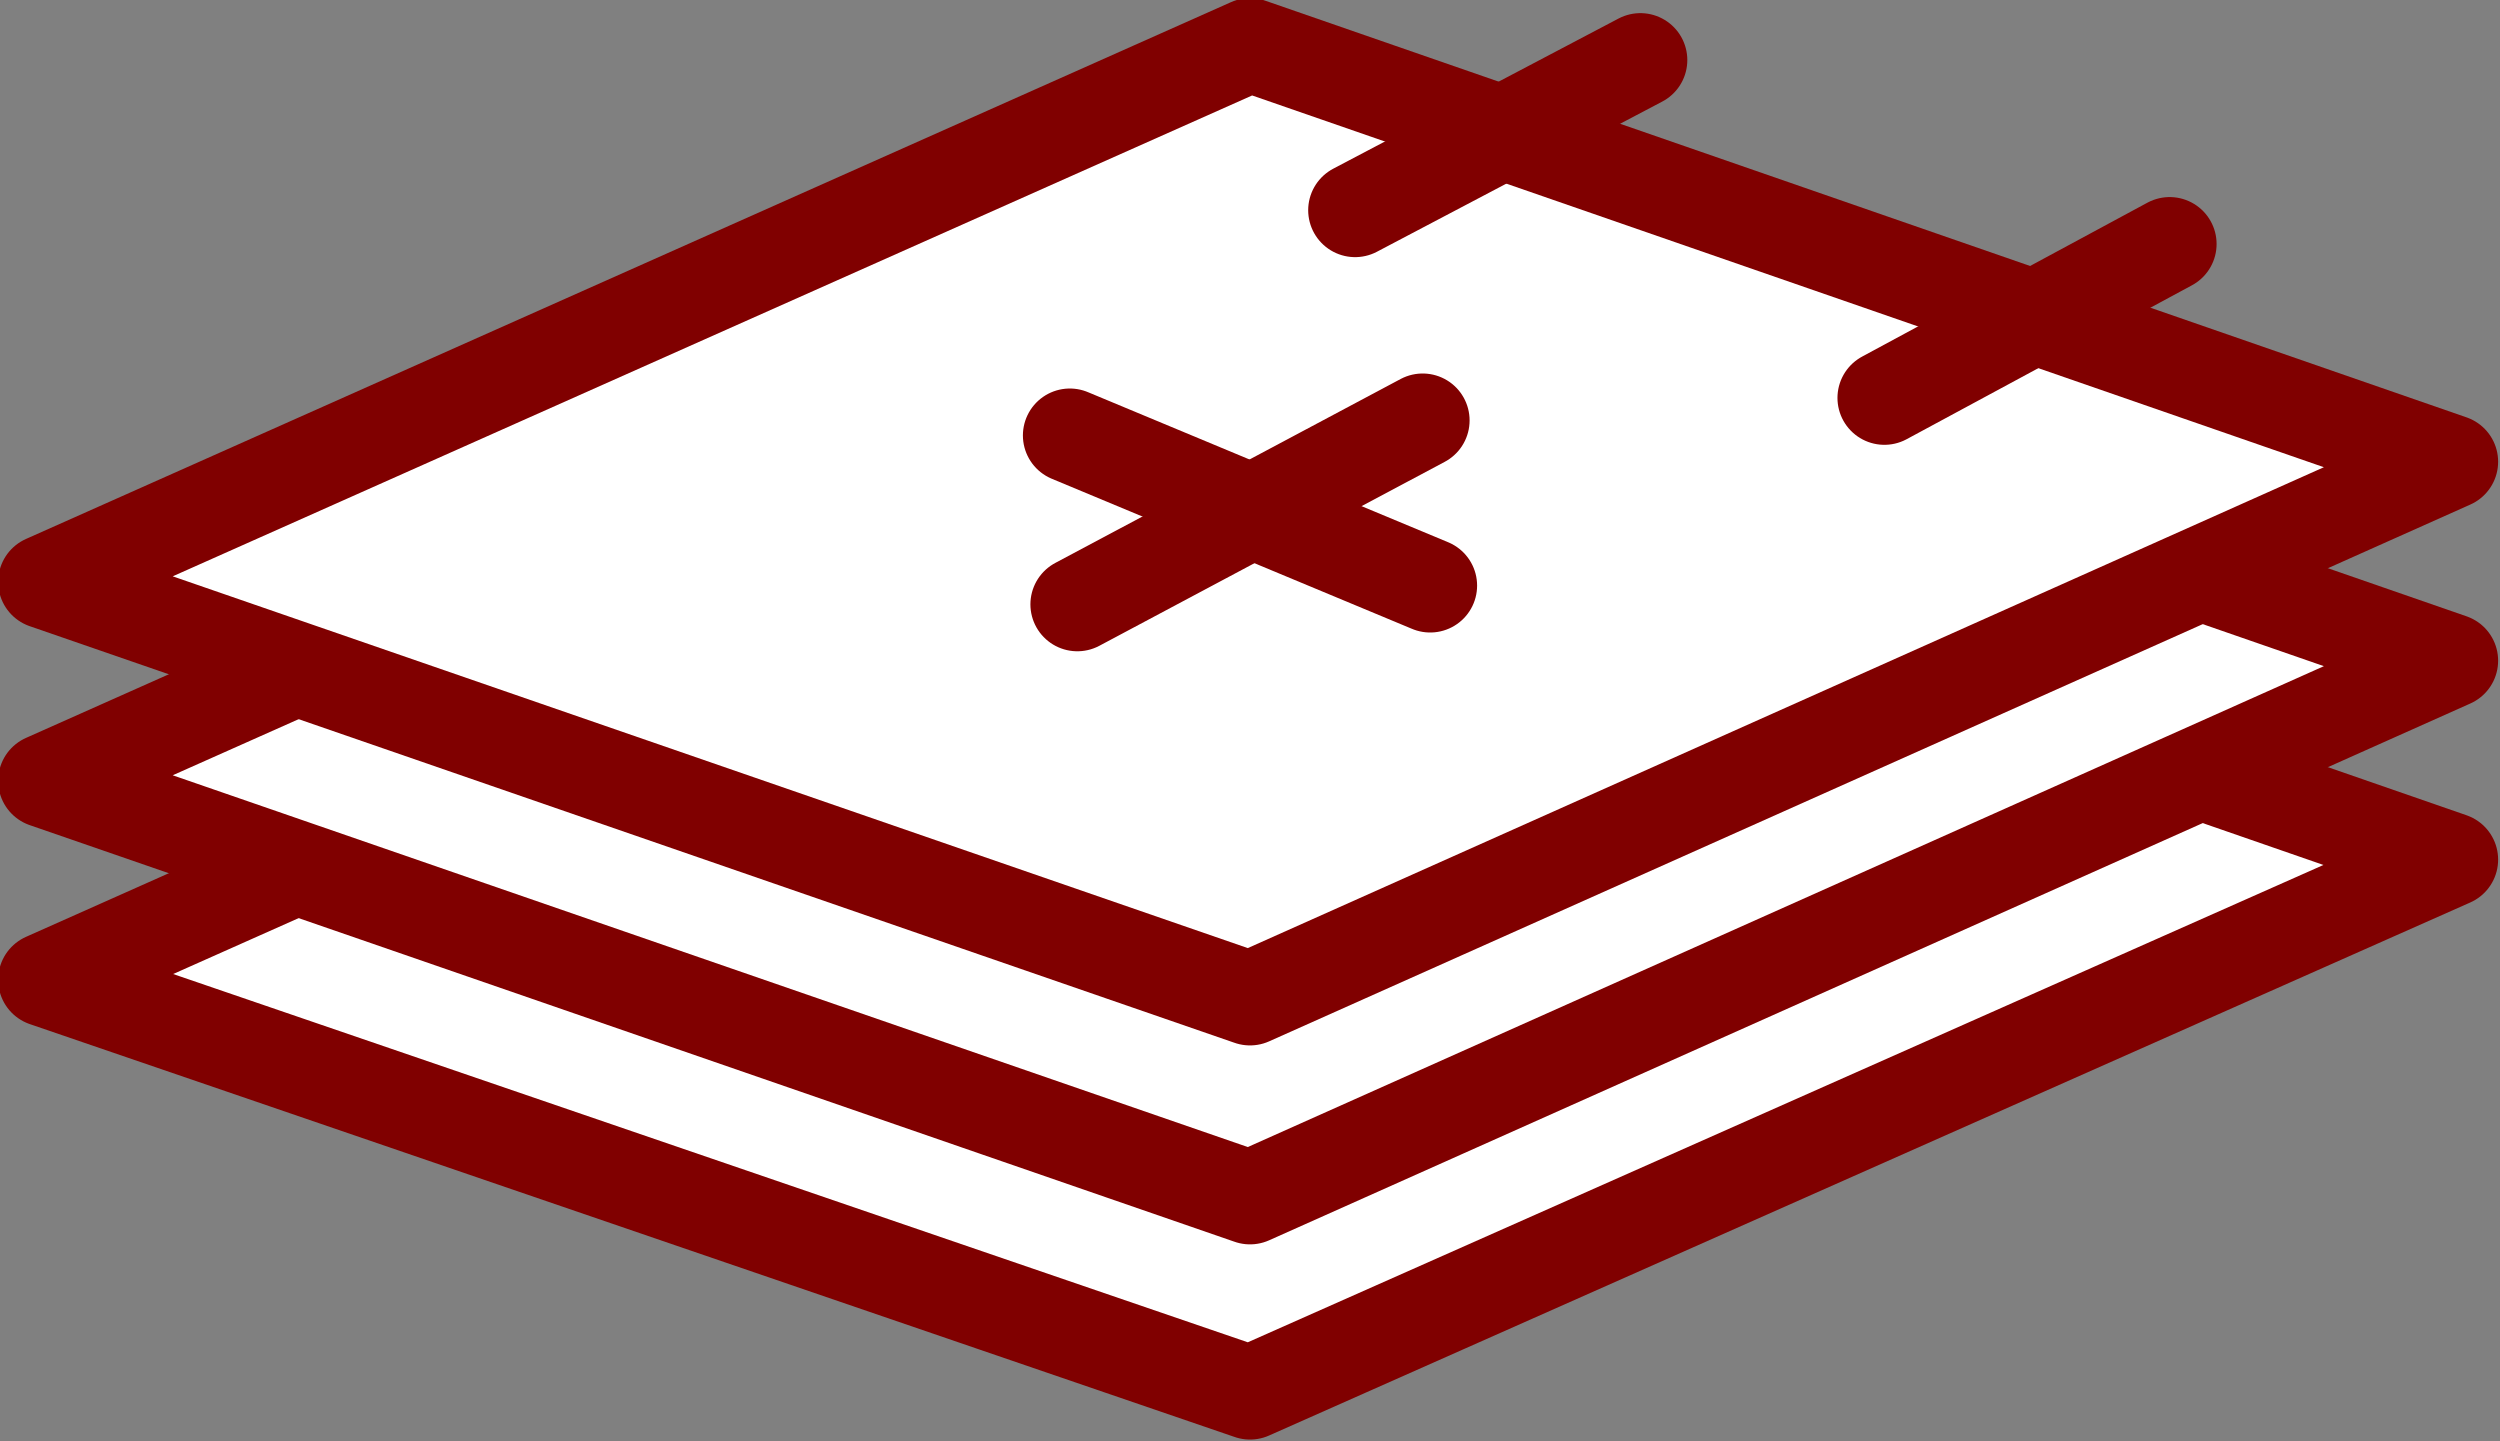
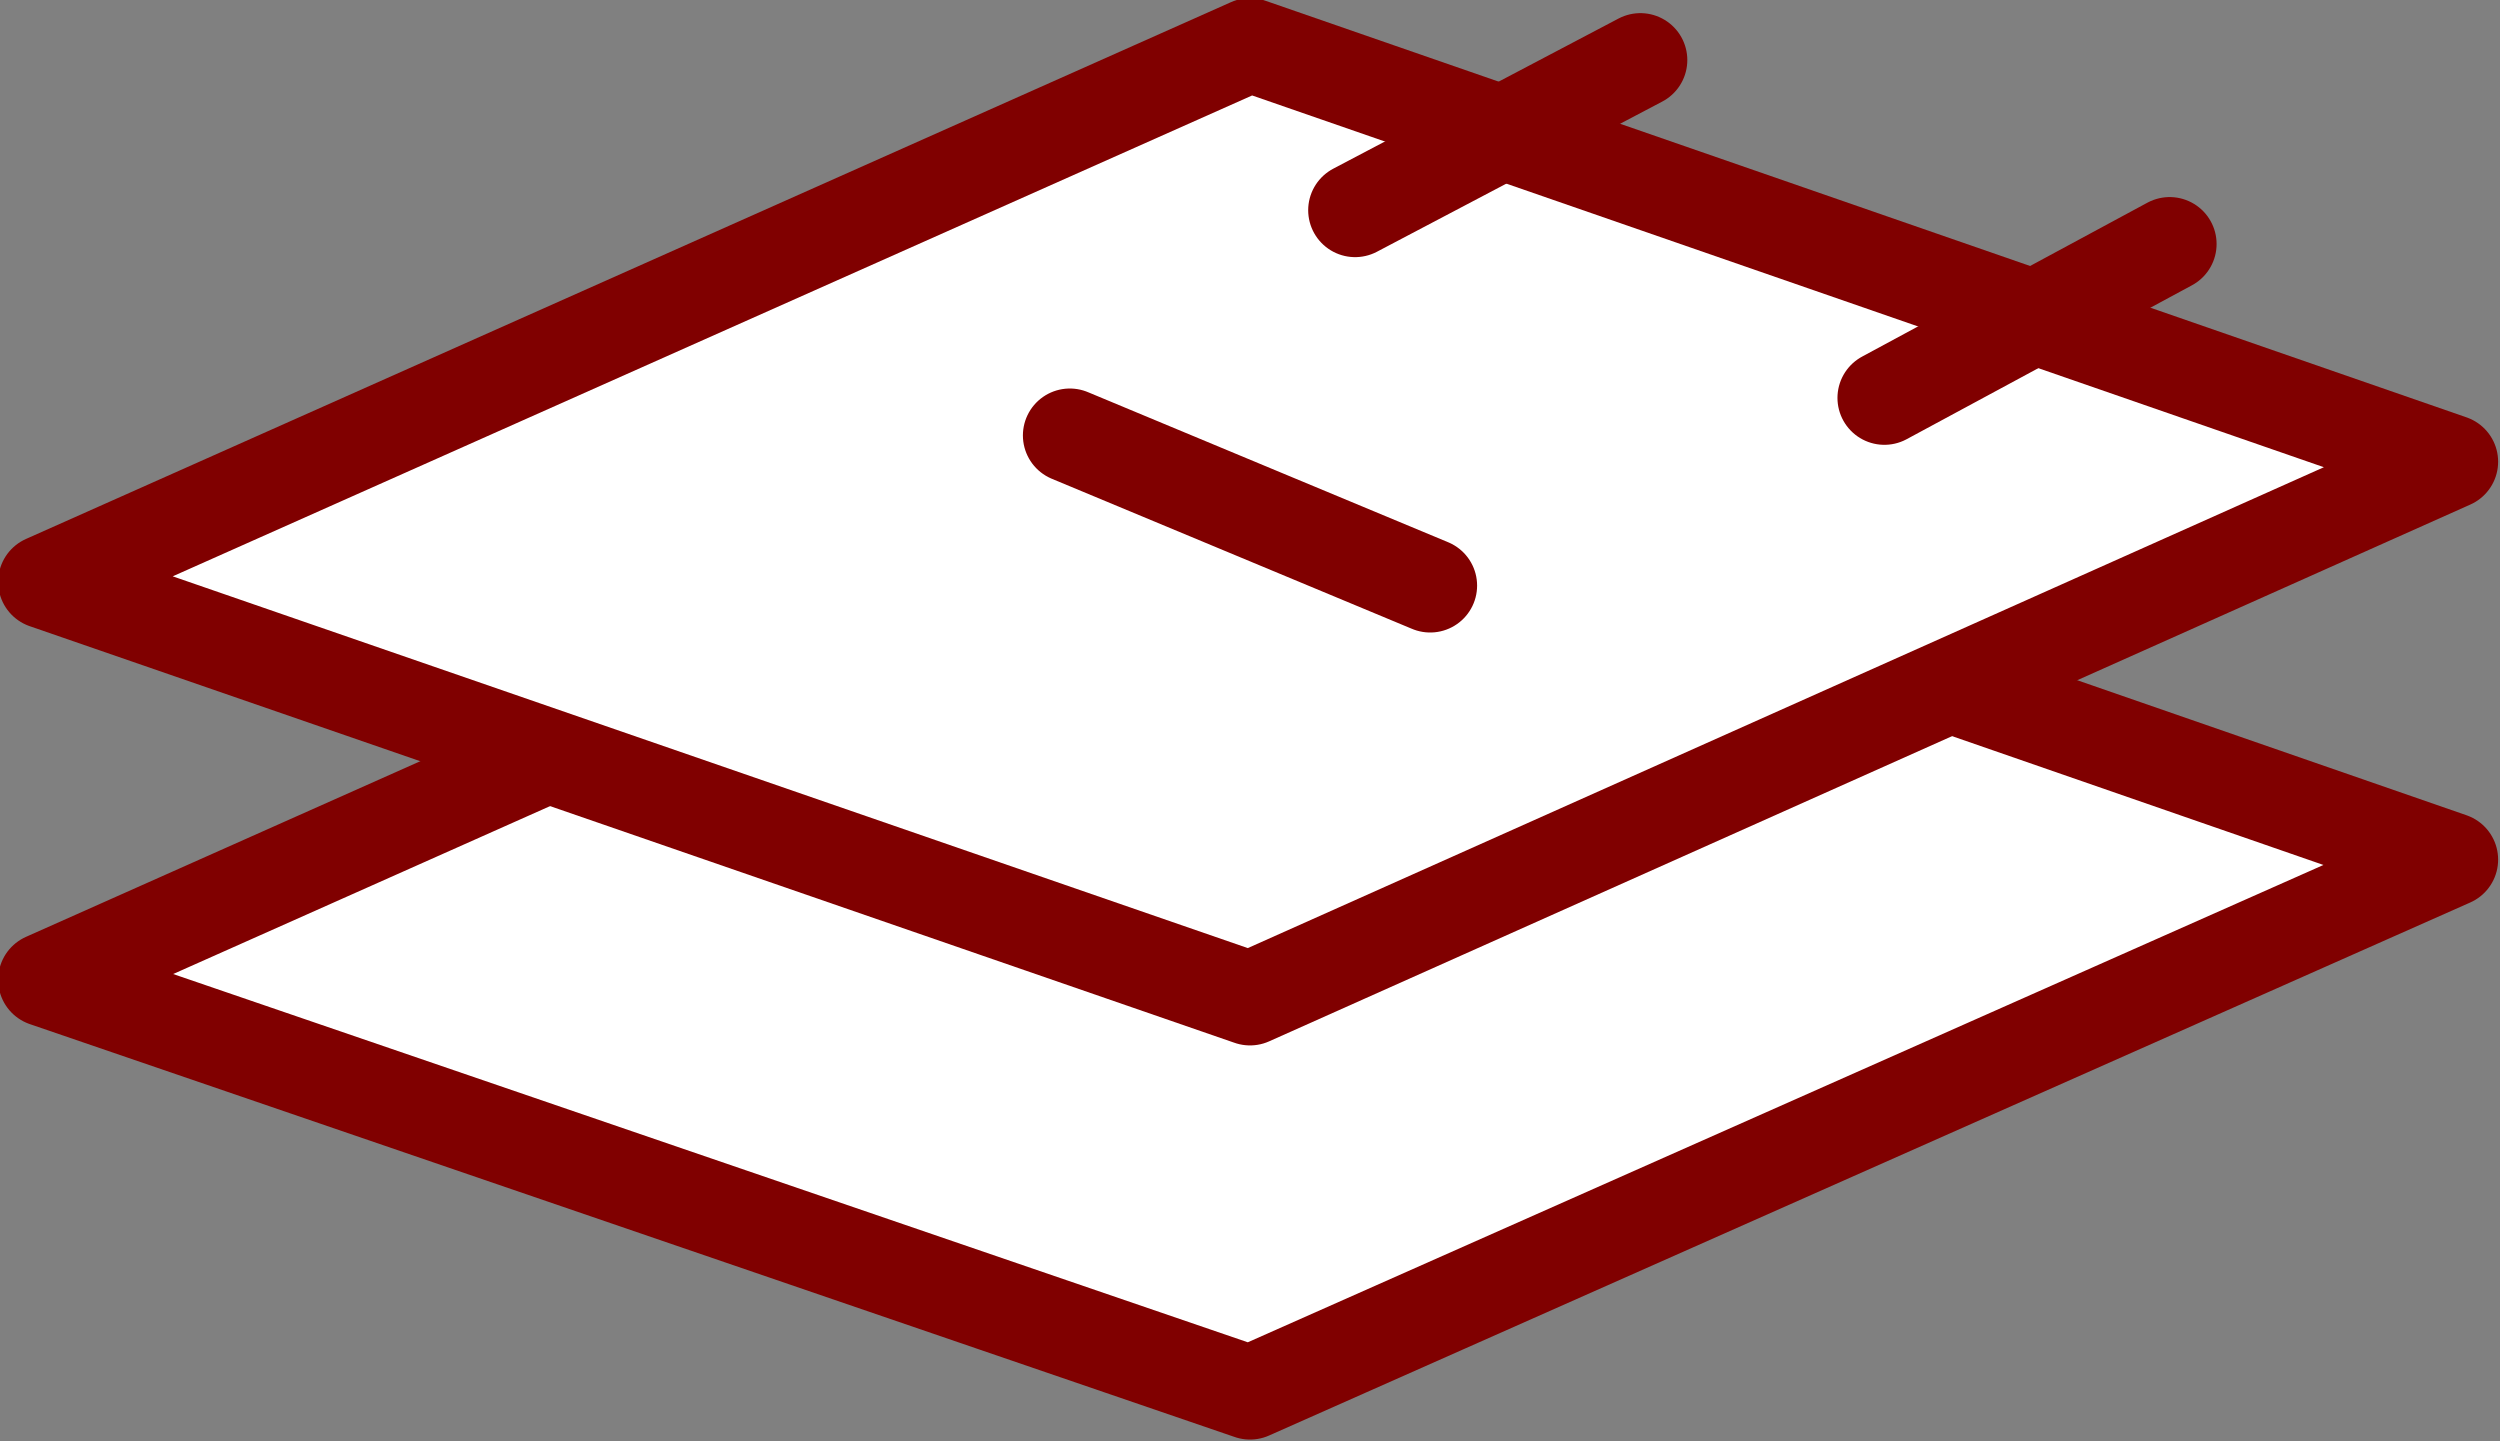
<svg xmlns="http://www.w3.org/2000/svg" version="1.1" id="Layer_1" x="0px" y="0px" viewBox="0 0 66.6 38.4" style="enable-background:new 0 0 66.6 38.4;" xml:space="preserve">
  <rect x="0" y="0" width="66.6" height="38.4" fill="#808080" stroke="none" />
  <style type="text/css">
	.st0{fill:#FFFFFF;stroke:#800000;stroke-width:2.5;stroke-linecap:round;stroke-linejoin:round;stroke-miterlimit:10;}
	.st1{fill:none;stroke:#800000;stroke-width:2.5;stroke-linecap:round;stroke-linejoin:round;stroke-miterlimit:10;}
</style>
  <polygon class="st0" points="65.3,22.9 33.3,11.8 1.2,26.1 33.3,37.1 " />
-   <polygon class="st0" points="65.3,17.6 33.3,6.5 1.2,20.8 33.3,31.9 " />
  <polygon class="st0" points="65.3,12.3 33.3,1.2 1.2,15.5 33.3,26.6 " />
  <line class="st1" x1="43.7" y1="1.6" x2="36.1" y2="5.6" />
  <line class="st1" x1="57.8" y1="6.5" x2="50.2" y2="10.6" />
-   <line class="st1" x1="37.9" y1="11.2" x2="28.7" y2="16.1" />
  <line class="st1" x1="28.5" y1="11.6" x2="38.1" y2="15.6" />
</svg>